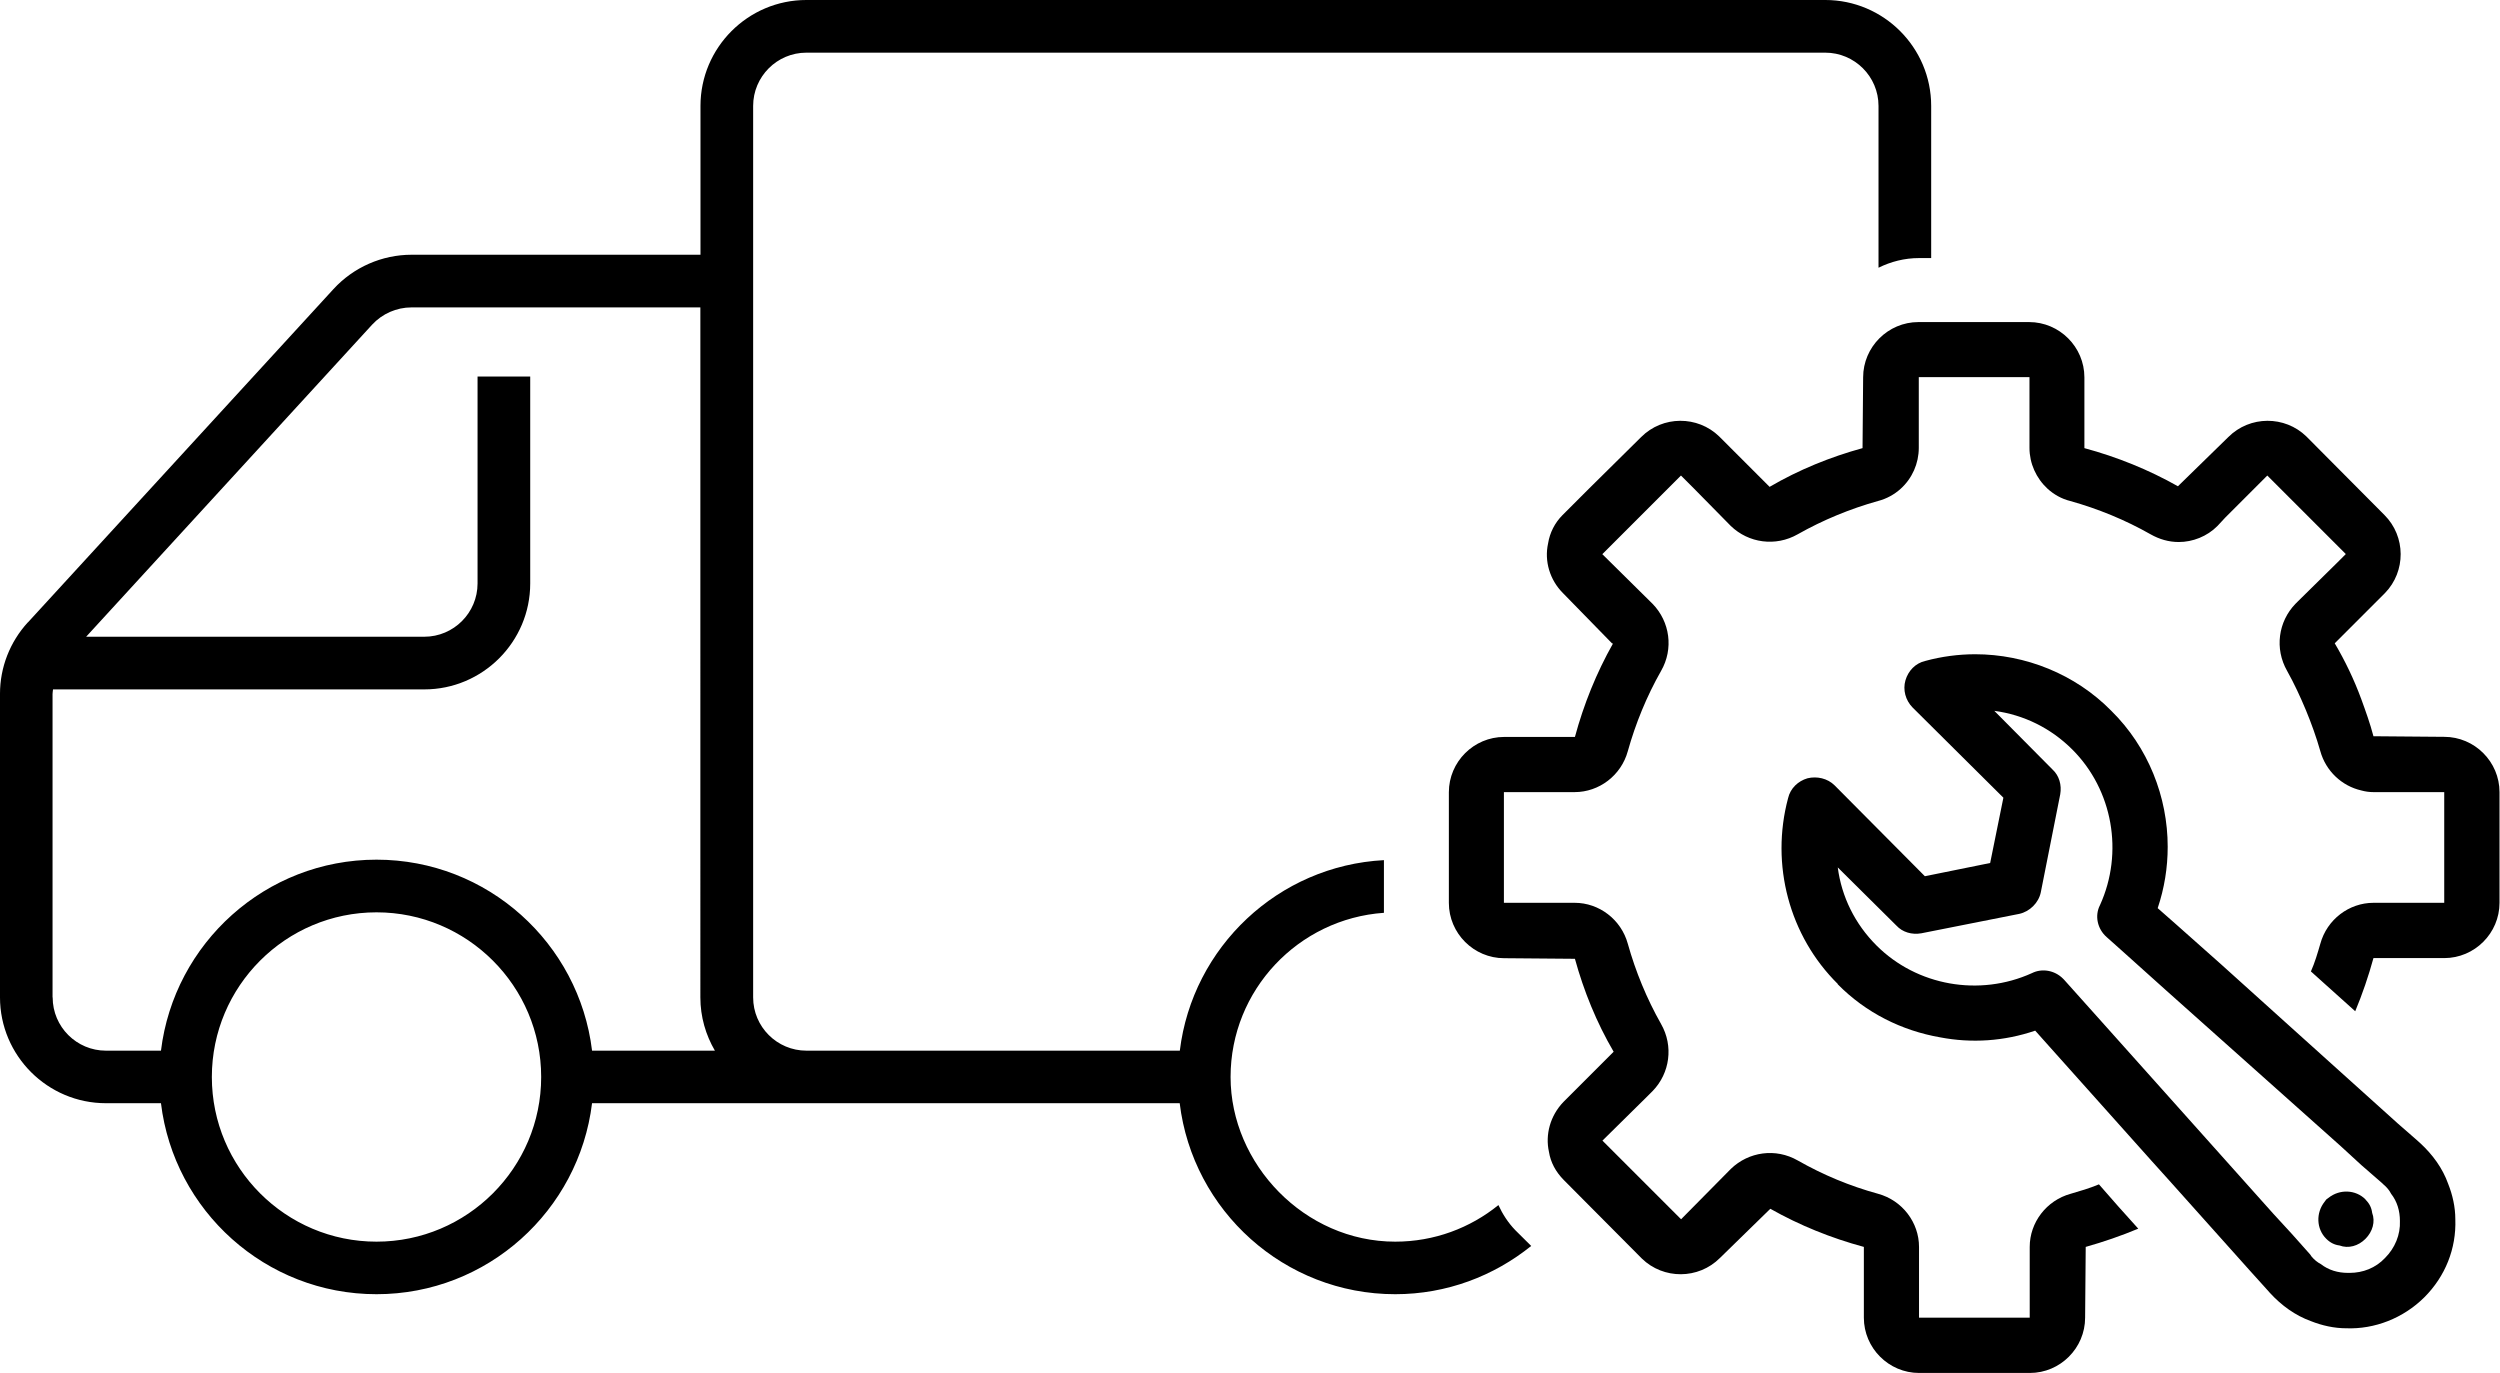
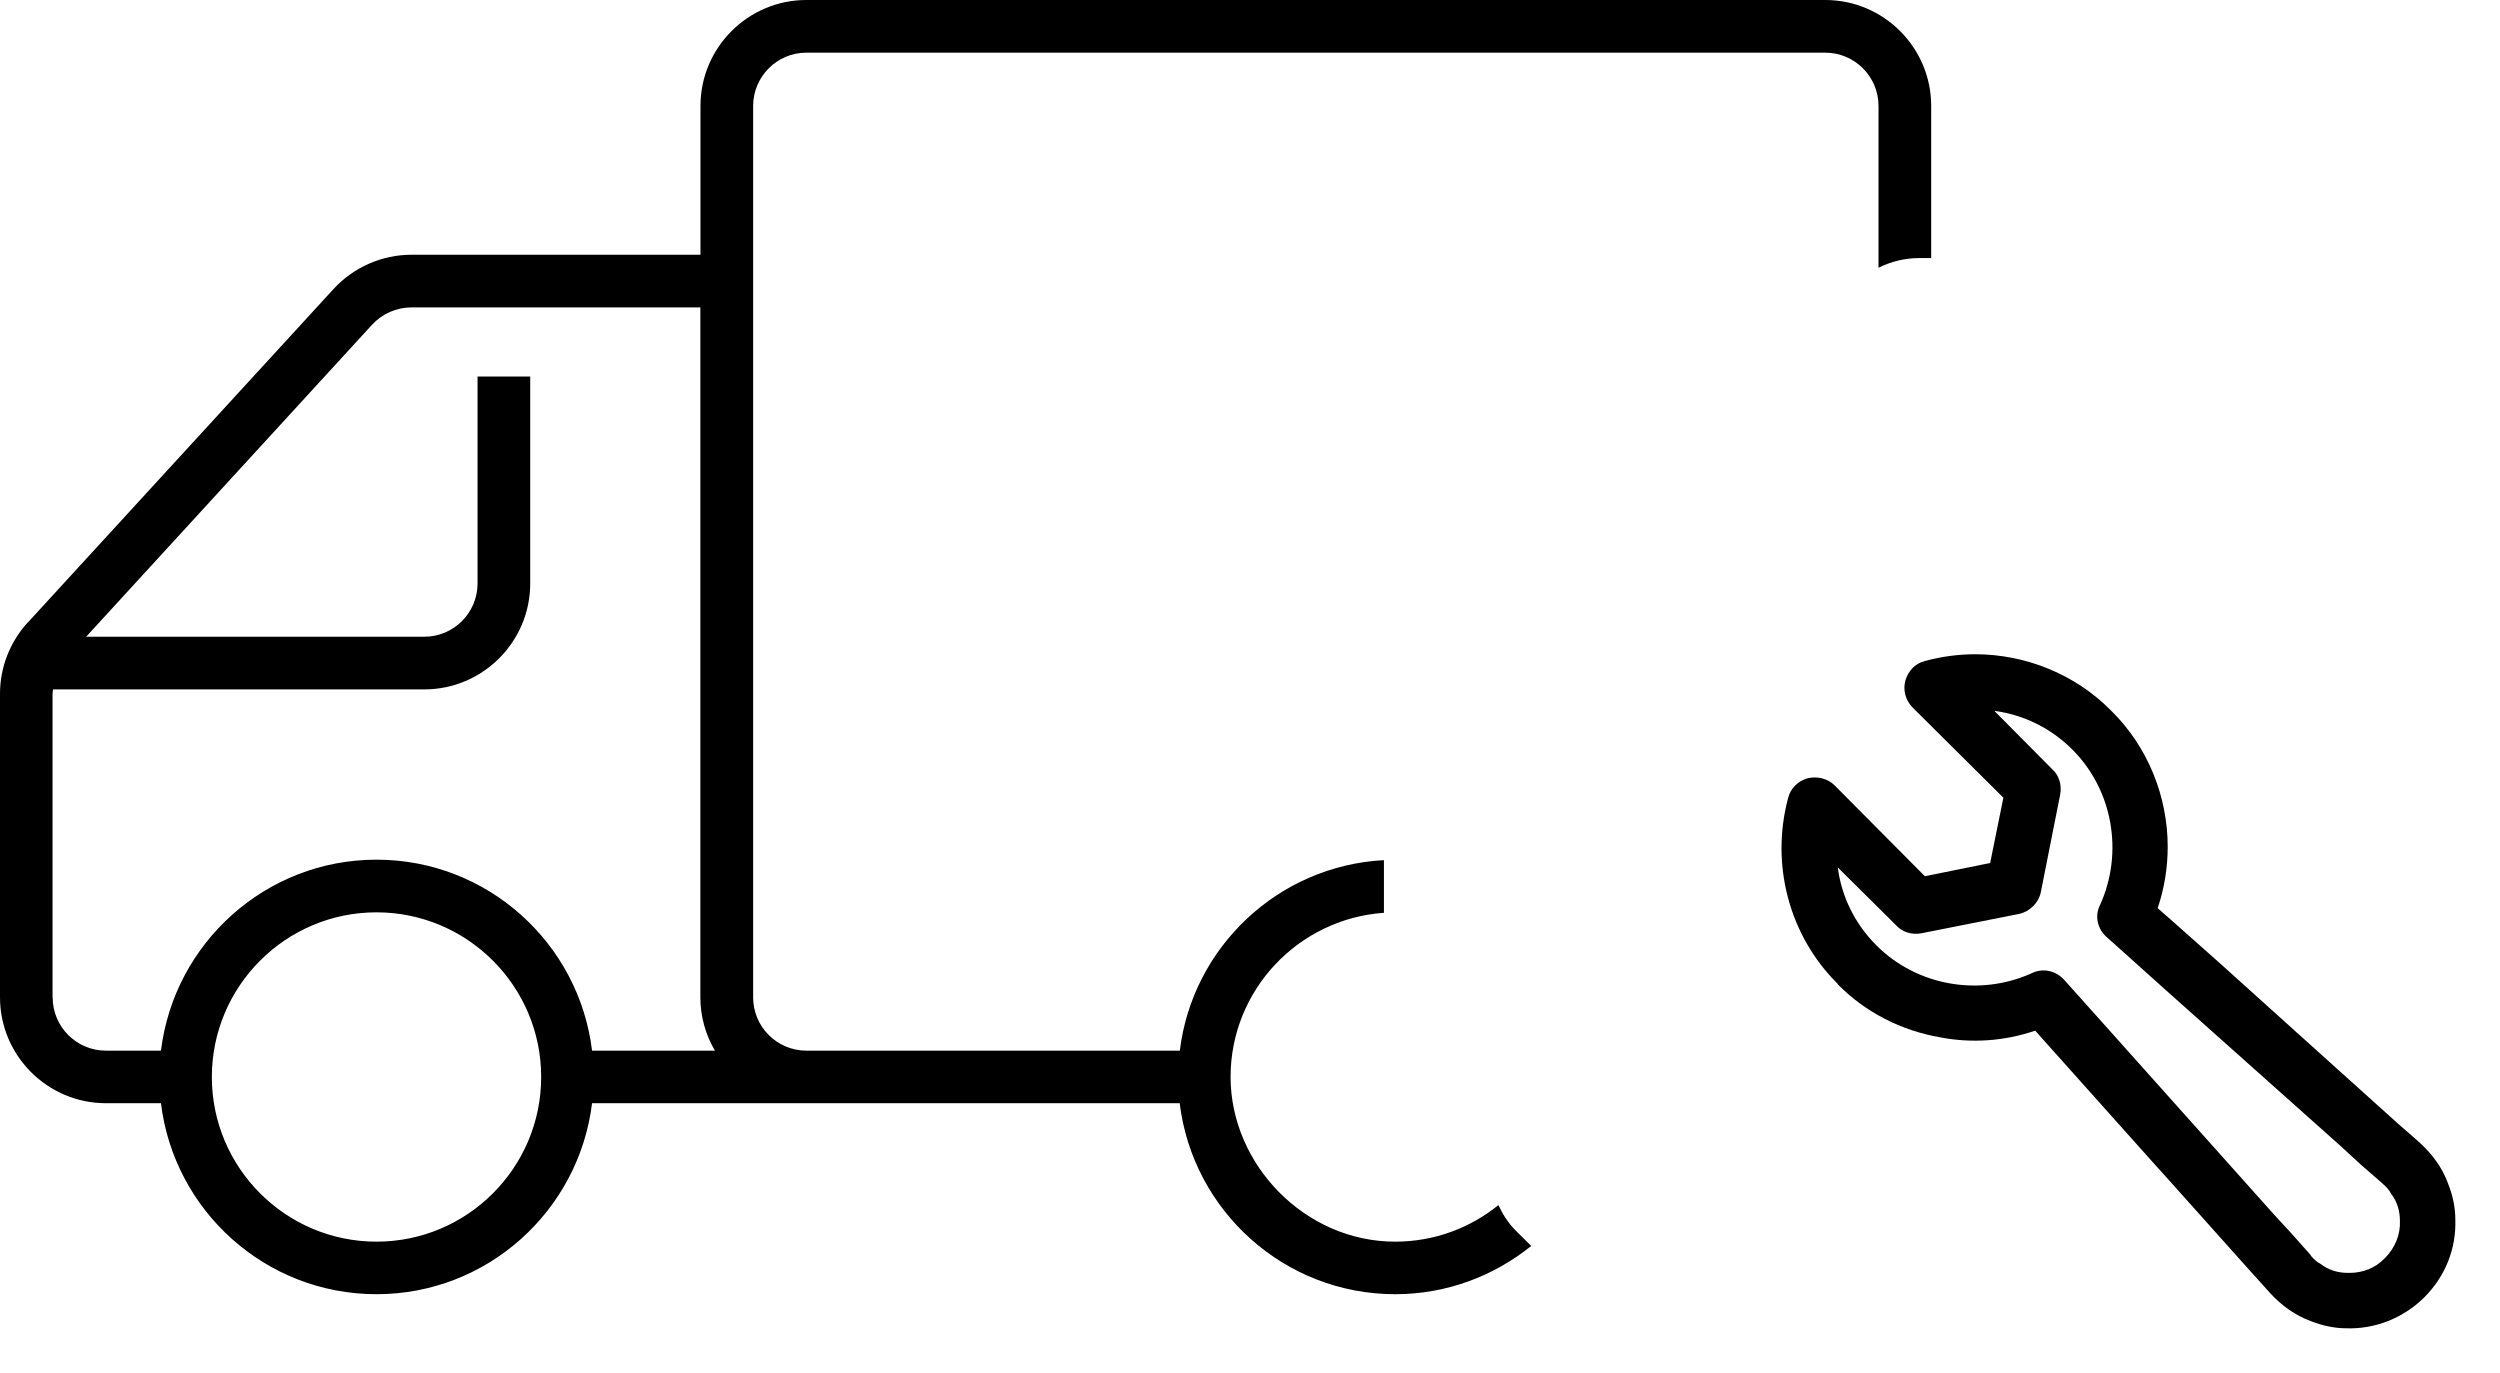
<svg xmlns="http://www.w3.org/2000/svg" id="_Ńëîé_1" viewBox="0 0 209.82 115.25">
  <path d="M2.34,52.24l25.65-27.98c1.68-1.83,4.07-2.88,6.55-2.88h24.25v-12.49c0-4.9,3.99-8.89,8.89-8.89h85.51c4.9,0,8.89,3.99,8.89,8.89v12.77h-1.02c-1.22,0-2.37.3-3.4.81v-13.58c0-2.47-2.01-4.47-4.47-4.47h-85.51c-2.47,0-4.47,2.01-4.47,4.47v74.82c0,2.47,2.01,4.47,4.47,4.47h31.34c1.06-8.7,8.26-15.52,17.13-15.99v4.31s0,.07,0,.11c-7.18.5-12.87,6.48-12.87,13.78s6.2,13.82,13.82,13.82c3.28,0,6.29-1.15,8.66-3.07.35.76.81,1.48,1.42,2.11l1.33,1.32c-3.13,2.52-7.09,4.05-11.41,4.05-9.31,0-17-7.01-18.09-16.03h-49.32c-1.1,9.02-8.78,16.03-18.09,16.03s-17-7.01-18.09-16.03h-4.62c-4.9,0-8.89-3.99-8.89-8.89v-25.46c0-2.23.83-4.36,2.34-6.01ZM31.6,104.21c7.62,0,13.82-6.2,13.82-13.82s-6.2-13.82-13.82-13.82-13.82,6.2-13.82,13.82,6.2,13.82,13.82,13.82ZM4.42,83.71c0,2.47,2.01,4.47,4.47,4.47h4.62c1.1-9.02,8.78-16.03,18.09-16.03s17,7.01,18.09,16.03h10.31c-.77-1.32-1.22-2.84-1.22-4.47V25.8h-24.25c-1.25,0-2.45.53-3.3,1.45L7.23,53.44h28.38c2.47,0,4.47-2.01,4.47-4.47v-17.37h4.42v17.37c0,4.9-3.99,8.89-8.89,8.89H4.45c-.01.13-.04.26-.04.39v25.46Z" />
-   <path d="M135.38,54c-1.39,2.46-2.46,5.11-3.2,7.85h-5.94c-2.55,0-4.64,2.09-4.64,4.64v9.29c0,2.55,2.09,4.64,4.64,4.64l5.94.05c.74,2.69,1.81,5.34,3.25,7.8l-3.76,3.76-.46.46c-1.11,1.16-1.53,2.74-1.21,4.18.14.88.56,1.67,1.25,2.37l6.55,6.59c1.81,1.76,4.74,1.76,6.55-.05l4.23-4.13c2.46,1.39,5.11,2.46,7.85,3.2v5.94c0,2.55,2.09,4.64,4.64,4.64h9.29c2.55,0,4.64-2.09,4.64-4.64l.05-5.94c1.49-.42,2.97-.93,4.41-1.53l-1.67-1.86-1.63-1.86c-.79.33-1.58.56-2.37.79-2.04.56-3.44,2.41-3.44,4.46v5.94h-9.29v-5.94c0-2.04-1.39-3.9-3.44-4.46-2.37-.65-4.6-1.58-6.73-2.79-1.86-1.07-4.13-.74-5.62.7l-4.18,4.23-5.67-5.67-.93-.93,3.76-3.71.46-.46c1.44-1.49,1.76-3.76.7-5.62-1.21-2.14-2.14-4.41-2.79-6.73-.56-2.04-2.41-3.44-4.46-3.44h-5.94v-9.29h5.94c2.04,0,3.9-1.39,4.46-3.44.65-2.32,1.58-4.6,2.79-6.73,1.07-1.86.74-4.13-.7-5.62l-4.23-4.18.93-.93,4.6-4.6,1.07-1.07,1.07,1.07,3.11,3.16c1.49,1.44,3.76,1.76,5.62.7,2.14-1.21,4.41-2.14,6.73-2.79.74-.19,1.39-.56,1.9-1.02.98-.88,1.53-2.14,1.53-3.44v-5.94h9.29v5.94c0,1.3.56,2.55,1.53,3.44.51.46,1.16.84,1.9,1.02,2.32.65,4.6,1.58,6.73,2.79.74.42,1.53.65,2.37.65,1.16,0,2.37-.46,3.25-1.35l.65-.7,3.53-3.53,6.59,6.59-.7.7-3.3,3.25-.23.23c-1.44,1.49-1.76,3.76-.7,5.62.6,1.07,1.11,2.18,1.58,3.3.46,1.11.88,2.28,1.21,3.44.46,1.67,1.81,2.93,3.44,3.3.33.09.65.14,1.02.14h5.94v9.29h-5.94c-2.04,0-3.9,1.39-4.46,3.44-.23.79-.46,1.58-.79,2.32l1.86,1.67,1.86,1.67c.6-1.44,1.11-2.93,1.53-4.46h5.94c2.55,0,4.64-2.09,4.64-4.64v-9.29c0-2.55-2.09-4.64-4.64-4.64l-5.94-.05c-.28-1.07-.65-2.09-1.02-3.11-.6-1.63-1.35-3.2-2.23-4.69l2.18-2.18,2.04-2.04c1.76-1.81,1.76-4.74-.05-6.55l-6.55-6.59c-1.81-1.76-4.74-1.76-6.55.05l-4.23,4.13c-2.46-1.39-5.11-2.46-7.85-3.2v-5.94c0-2.55-2.09-4.64-4.64-4.64h-9.29c-2.55,0-4.64,2.09-4.64,4.64l-.05,5.94c-2.69.74-5.34,1.81-7.8,3.25l-4.23-4.23c-1.81-1.76-4.74-1.76-6.55.05l-4.37,4.32-2.23,2.23c-.65.65-1.07,1.49-1.21,2.37-.33,1.49.14,3.07,1.25,4.18l4.13,4.23Z" />
  <path d="M154.23,82.6c2.37,2.41,5.39,3.9,8.59,4.46,2.65.51,5.39.33,7.99-.56l1.16,1.3,8.59,9.61,1.63,1.81,6.69,7.48,1.3,1.44.33.37c.98,1.07,2.14,1.9,3.44,2.37.93.37,1.95.6,2.97.6,2.37.09,4.78-.84,6.55-2.6,1.76-1.76,2.69-4.09,2.6-6.55,0-1.02-.23-2.04-.6-2.97-.46-1.3-1.3-2.46-2.37-3.44l-.37-.33-1.49-1.3-7.43-6.69-1.81-1.63-5.57-5.02-3.76-3.34-1.58-1.39c.56-1.67.84-3.39.84-5.15,0-4.18-1.63-8.36-4.74-11.42-3.02-3.07-7.2-4.74-11.42-4.74-1.39,0-2.83.19-4.18.56-.84.19-1.44.84-1.67,1.63-.23.79,0,1.67.6,2.28l7.62,7.57-1.11,5.48-5.48,1.11-7.57-7.62c-.6-.6-1.49-.79-2.28-.6-.79.23-1.44.84-1.63,1.67-1.49,5.57.09,11.56,4.18,15.6ZM159.16,77.68c.51.56,1.3.79,2.09.65l8.22-1.63c.88-.19,1.63-.93,1.81-1.81l1.63-8.22c.14-.79-.09-1.58-.65-2.09l-4.88-4.92c2.46.33,4.74,1.44,6.55,3.25,3.39,3.39,4.32,8.64,2.32,13.05-.46.88-.23,2,.56,2.69l1.3,1.16,3.72,3.34,14.63,13.05,1.72,1.58,1.76,1.53.09.09c.28.23.51.51.65.79.51.65.74,1.44.74,2.28.05,1.16-.42,2.28-1.25,3.11-.79.84-1.86,1.25-2.97,1.25h-.14c-.84,0-1.63-.23-2.28-.74-.28-.14-.56-.37-.79-.65l-.09-.14-1.53-1.72-1.58-1.72-14.4-16.11-3.16-3.53s-.05-.05-.09-.09c-.7-.7-1.76-.88-2.6-.46-4.41,2-9.66,1.07-13.05-2.32-1.81-1.81-2.93-4.09-3.25-6.55l4.92,4.88Z" />
-   <path d="M198.54,100.67c-.84-.84-2.18-.88-3.11-.14-.05.05-.14.09-.19.14-.05.05-.09.14-.14.19-.74.93-.7,2.28.14,3.11.33.33.7.51,1.11.56.74.28,1.58.05,2.18-.56.6-.6.84-1.44.56-2.18-.05-.42-.23-.79-.56-1.11Z" />
</svg>